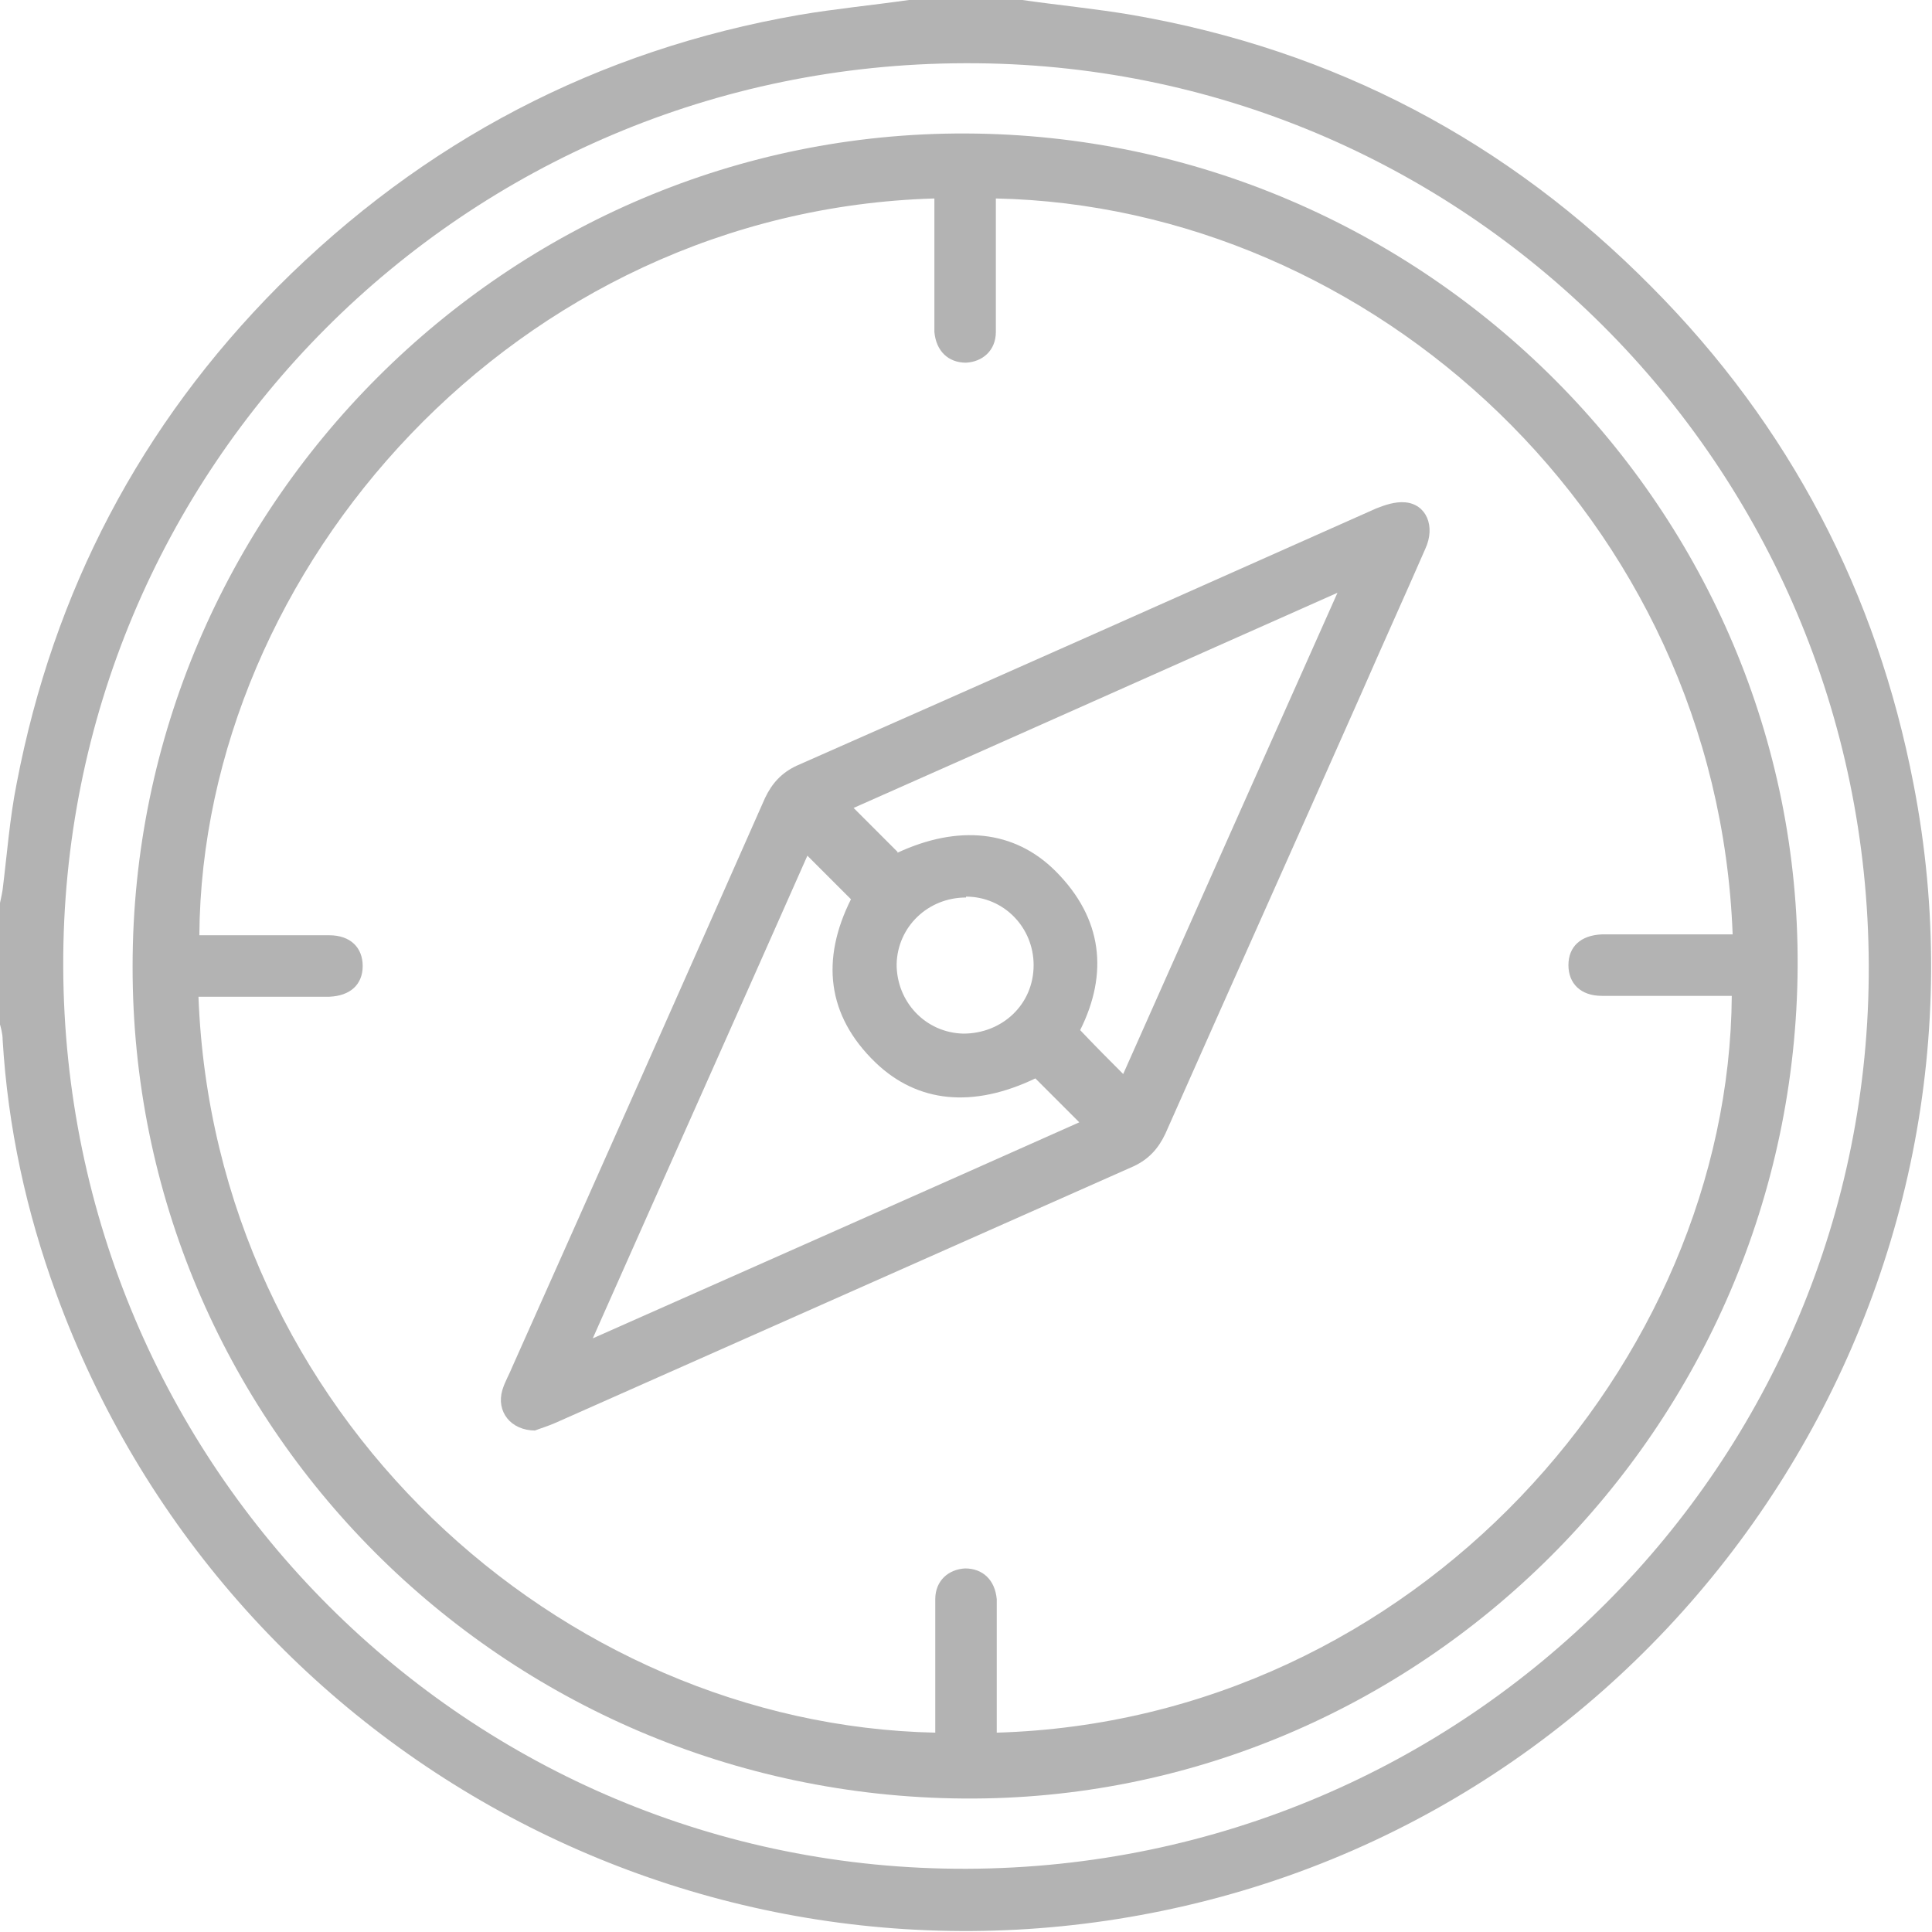
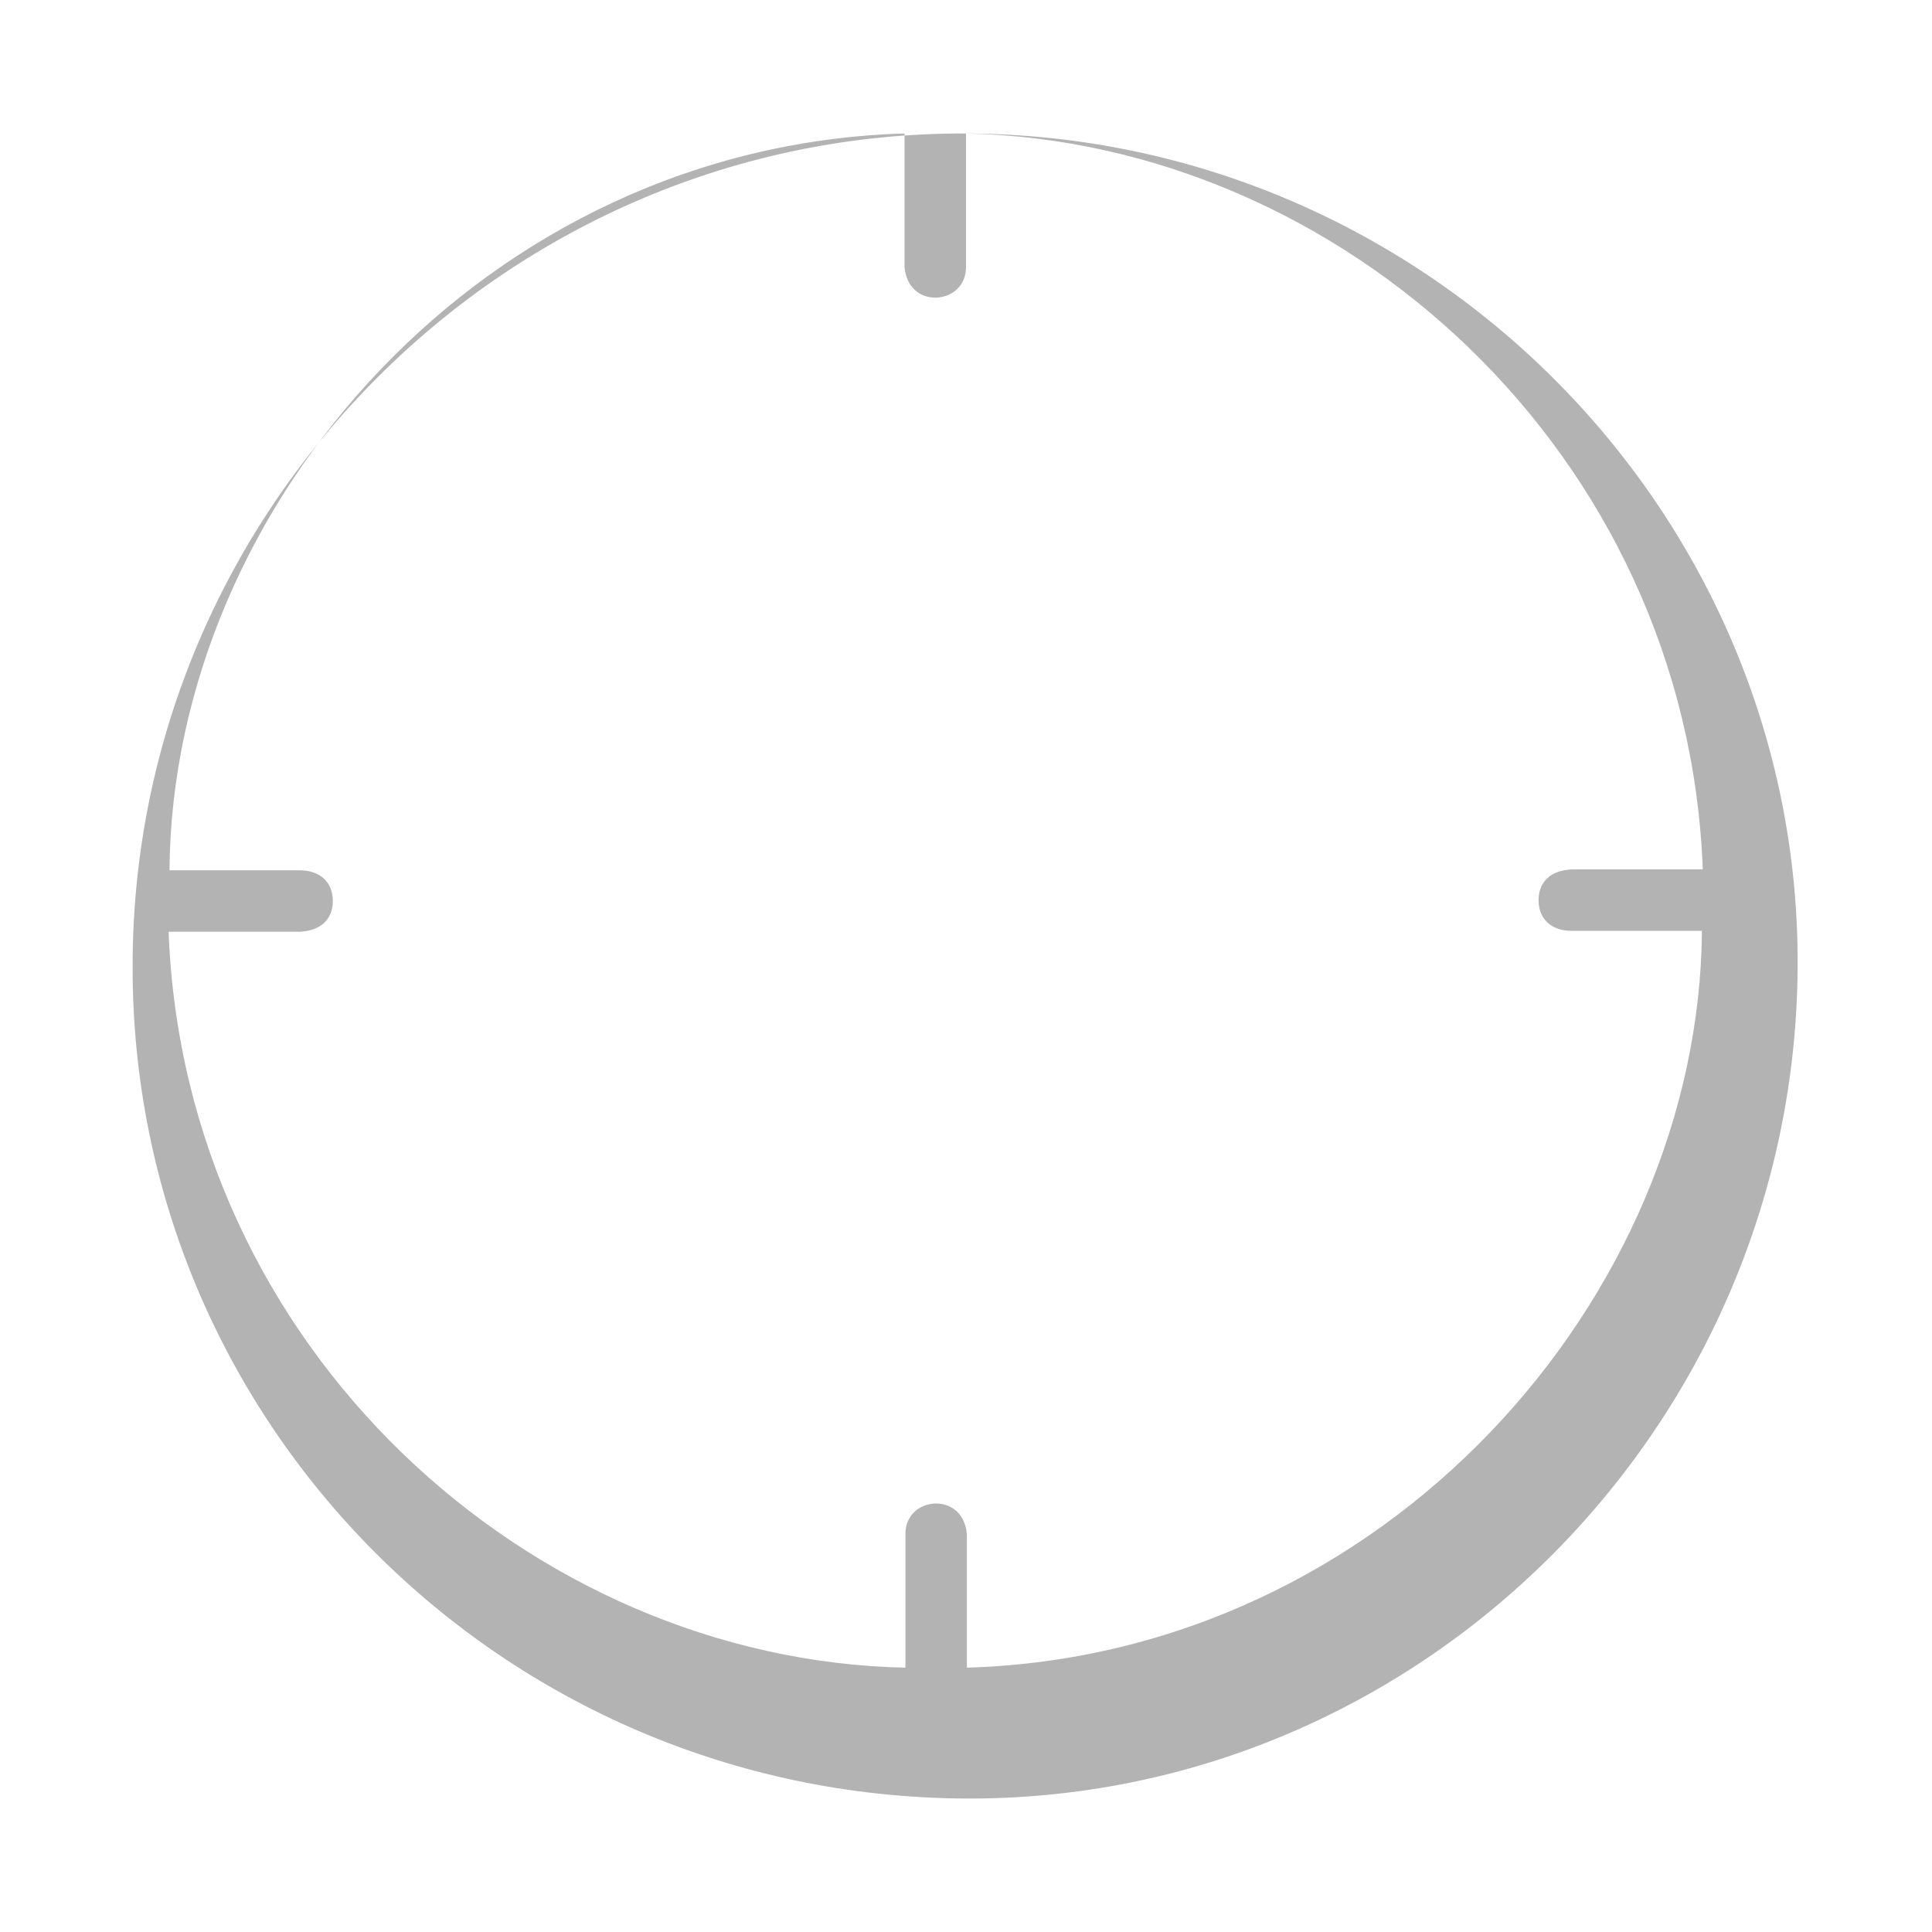
<svg xmlns="http://www.w3.org/2000/svg" id="Livello_2" viewBox="0 0 22 22">
  <defs>
    <style>.cls-1{fill:#b3b3b3;}</style>
  </defs>
  <g id="Livello_1-2">
    <g>
-       <path class="cls-1" d="m11.64,0c.42.06.84.1,1.25.17,2.31.4,4.28,1.44,5.92,3.1,1.57,1.58,2.56,3.48,2.98,5.66,1.11,5.71-2.51,11.36-8.16,12.74-5.48,1.34-11.06-1.65-12.99-6.94-.34-.93-.55-1.89-.61-2.89,0-.07-.02-.14-.04-.21,0-.43,0-.86,0-1.29.01-.07.03-.14.04-.21.05-.4.08-.81.16-1.21.42-2.19,1.41-4.08,2.98-5.66C4.82,1.61,6.8.57,9.1.17c.41-.07.83-.11,1.25-.17.43,0,.86,0,1.29,0Zm9.64,10.99c-.02-5.7-4.62-10.29-10.29-10.27C5.29.73.7,5.33.72,11.01c.02,5.7,4.62,10.29,10.29,10.27,5.7-.02,10.29-4.62,10.27-10.29Z" />
-       <path class="cls-1" d="m11,1.52c5.23.02,9.5,4.3,9.47,9.49-.03,5.24-4.31,9.51-9.5,9.47-5.24-.04-9.47-4.27-9.46-9.48,0-5.22,4.28-9.5,9.49-9.48Zm.34.74c0,.08,0,.17,0,.25,0,.42,0,.84,0,1.27,0,.21-.15.34-.34.35-.2,0-.34-.13-.36-.35,0-.11,0-.23,0-.34,0-.39,0-.78,0-1.18-4.77.14-8.34,4.22-8.37,8.39.49,0,.99,0,1.48,0,.24,0,.38.14.38.35,0,.21-.14.34-.38.35-.39,0-.79,0-1.18,0-.1,0-.21,0-.31,0,.18,4.75,4.12,8.29,8.39,8.38,0-.08,0-.17,0-.25,0-.42,0-.84,0-1.27,0-.21.15-.34.34-.35.2,0,.34.13.36.35,0,.11,0,.23,0,.34,0,.39,0,.78,0,1.18,4.77-.14,8.34-4.22,8.37-8.39-.49,0-.99,0-1.48,0-.24,0-.38-.14-.38-.35,0-.21.14-.34.38-.35.39,0,.79,0,1.18,0,.1,0,.21,0,.31,0-.18-4.75-4.12-8.29-8.39-8.38Z" />
-       <path class="cls-1" d="m6.1,16.29c-.29,0-.45-.22-.38-.46.03-.1.08-.18.12-.28.96-2.15,1.92-4.31,2.87-6.46.08-.17.19-.29.36-.37,2.2-.97,4.4-1.95,6.6-2.93.1-.04.22-.08.33-.07.24.02.35.27.23.53-.24.55-.49,1.1-.73,1.65-.74,1.67-1.49,3.34-2.23,5.01-.08.17-.19.29-.36.37-2.19.97-4.39,1.95-6.58,2.92-.09.04-.19.07-.24.09Zm4.12-6.58c.69-.32,1.33-.26,1.8.21.54.54.6,1.17.28,1.81.17.18.33.34.49.5.8-1.8,1.61-3.62,2.44-5.48-1.87.83-3.68,1.64-5.51,2.45.18.18.34.34.5.5Zm-1.02.02c-.81,1.83-1.62,3.64-2.45,5.51,1.87-.83,3.68-1.63,5.54-2.46-.19-.19-.35-.35-.5-.5-.71.34-1.34.28-1.82-.18-.56-.54-.62-1.18-.28-1.86-.16-.16-.32-.32-.5-.5Zm1.8.49c-.43,0-.78.33-.79.76,0,.43.33.78.76.79.44,0,.8-.33.8-.78,0-.43-.34-.78-.77-.78Z" />
+       <path class="cls-1" d="m11,1.52c5.23.02,9.5,4.3,9.47,9.49-.03,5.24-4.31,9.51-9.5,9.47-5.24-.04-9.47-4.27-9.46-9.48,0-5.22,4.28-9.5,9.49-9.48Zc0,.08,0,.17,0,.25,0,.42,0,.84,0,1.27,0,.21-.15.34-.34.35-.2,0-.34-.13-.36-.35,0-.11,0-.23,0-.34,0-.39,0-.78,0-1.18-4.77.14-8.34,4.22-8.37,8.39.49,0,.99,0,1.48,0,.24,0,.38.14.38.35,0,.21-.14.34-.38.35-.39,0-.79,0-1.18,0-.1,0-.21,0-.31,0,.18,4.75,4.12,8.29,8.39,8.38,0-.08,0-.17,0-.25,0-.42,0-.84,0-1.27,0-.21.15-.34.34-.35.2,0,.34.13.36.35,0,.11,0,.23,0,.34,0,.39,0,.78,0,1.18,4.77-.14,8.34-4.22,8.37-8.39-.49,0-.99,0-1.48,0-.24,0-.38-.14-.38-.35,0-.21.14-.34.38-.35.39,0,.79,0,1.18,0,.1,0,.21,0,.31,0-.18-4.75-4.12-8.29-8.39-8.38Z" />
    </g>
  </g>
</svg>